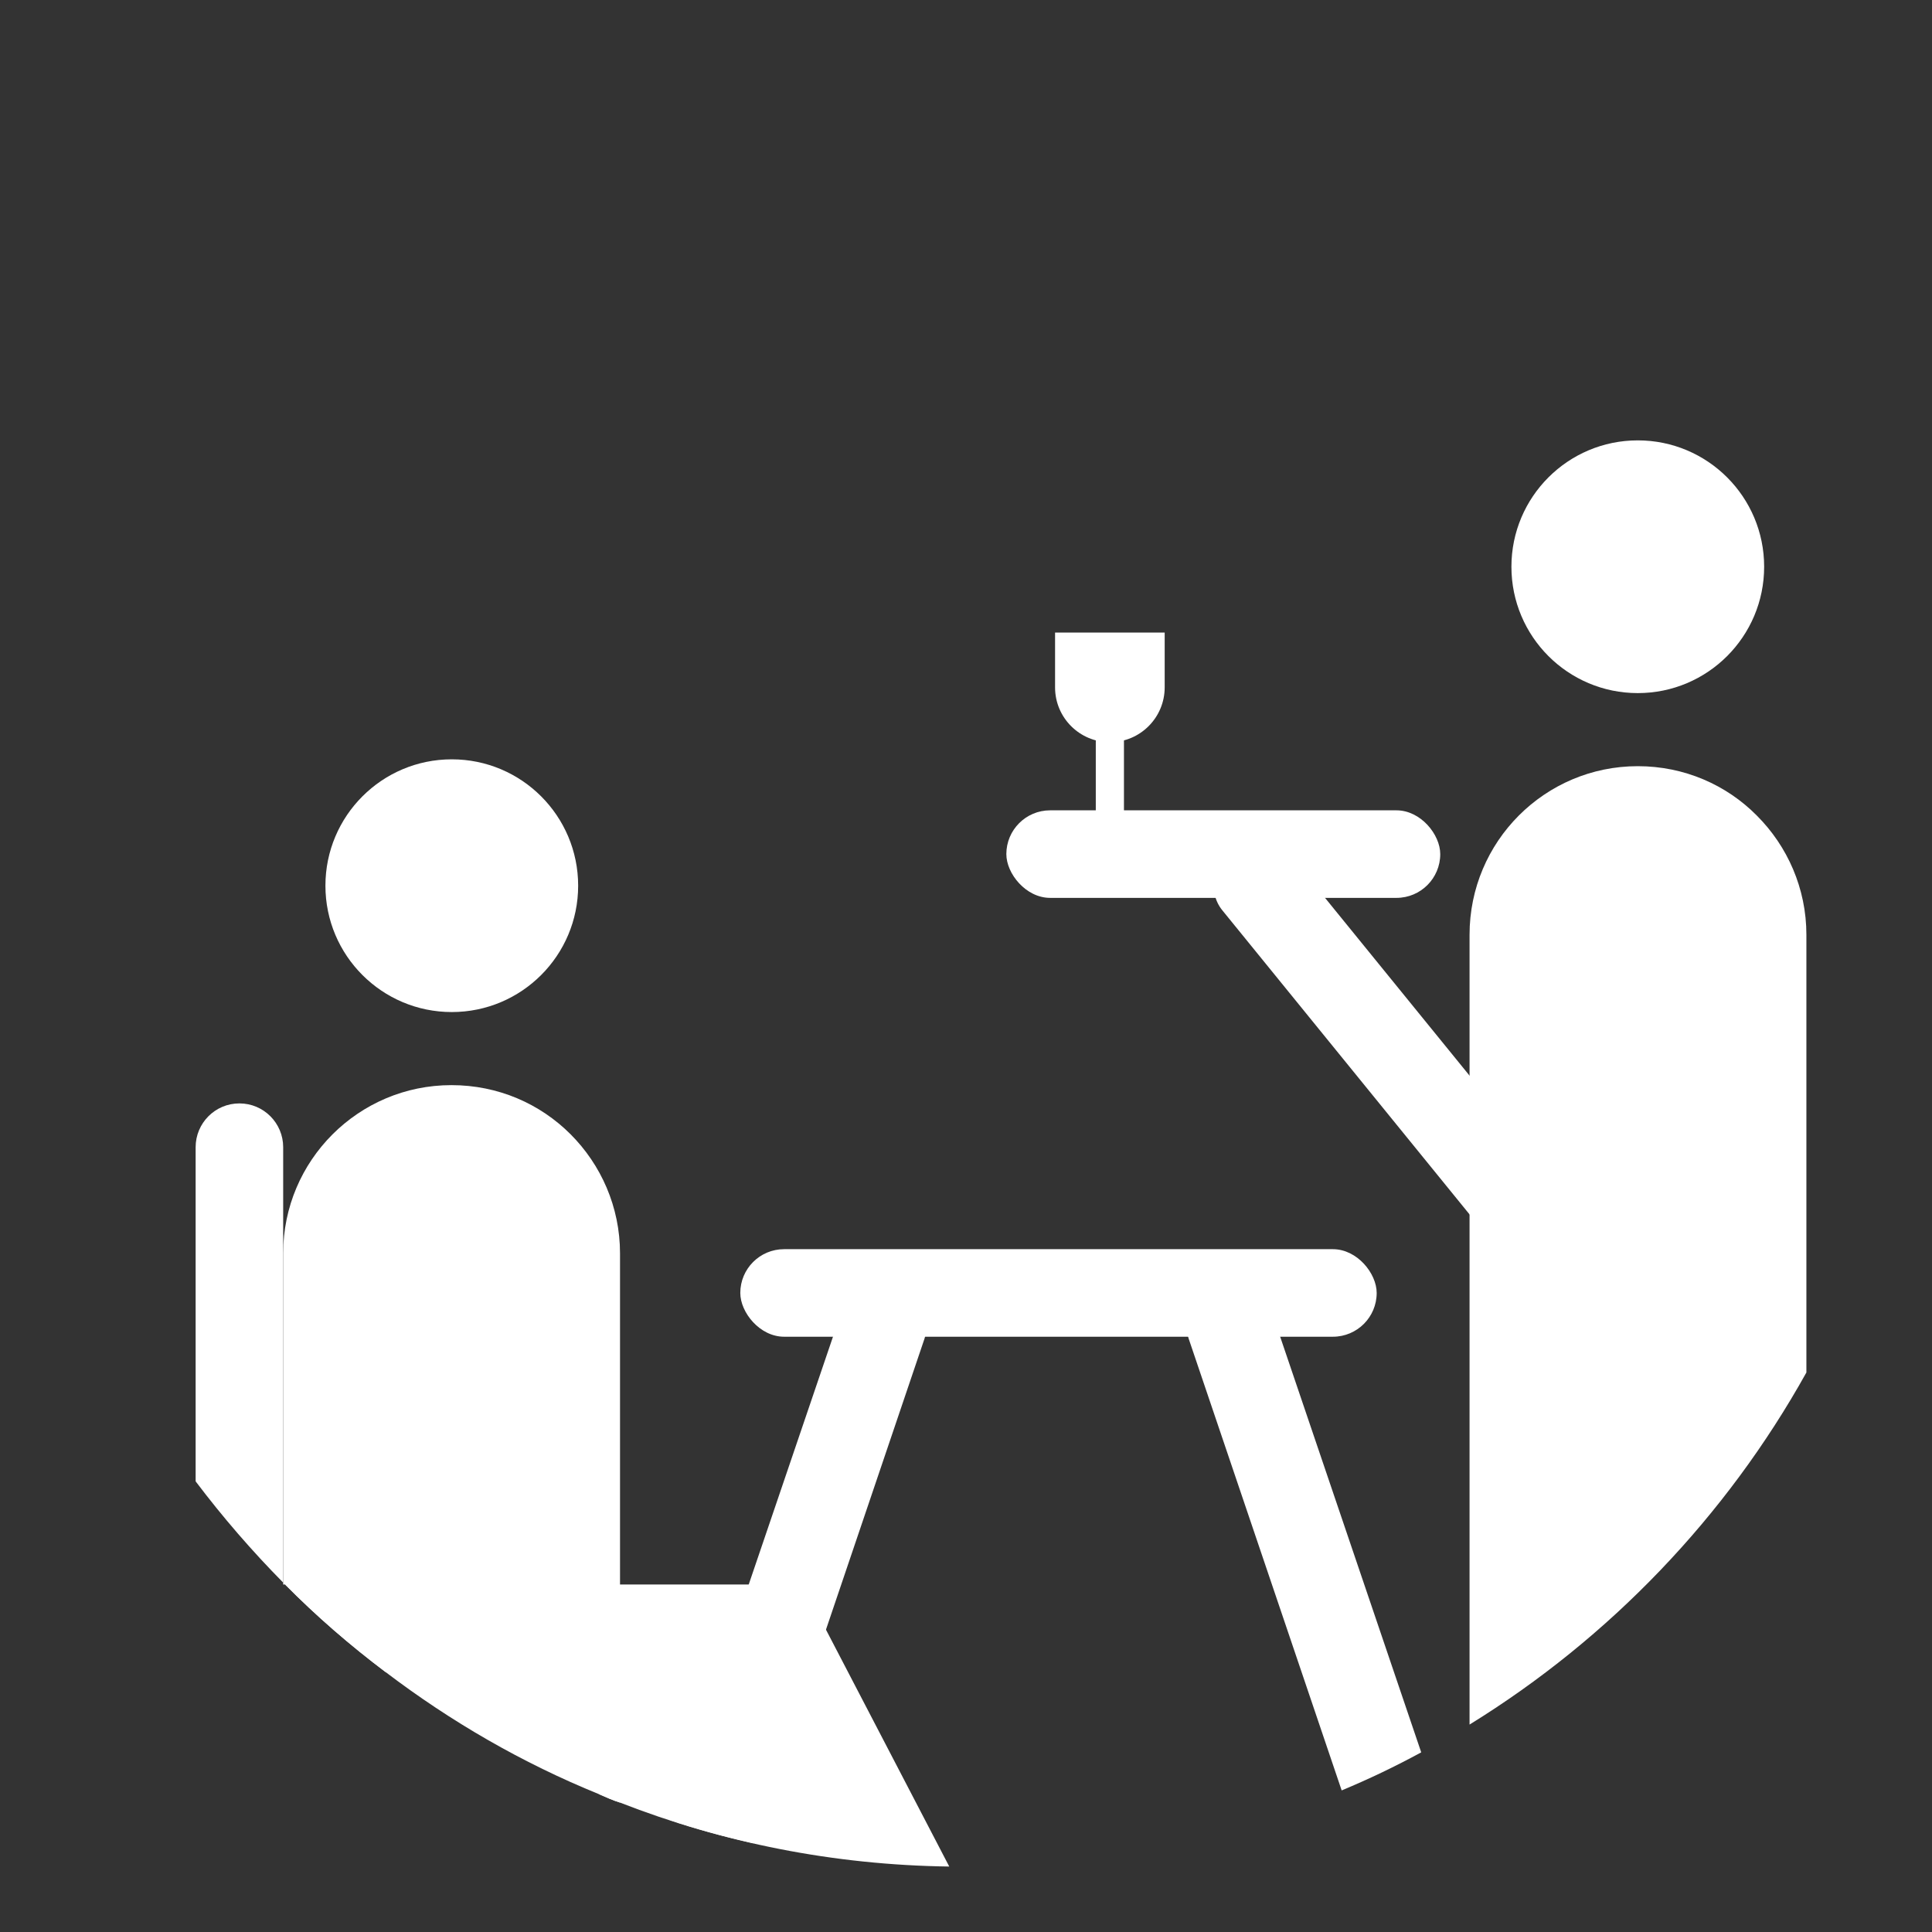
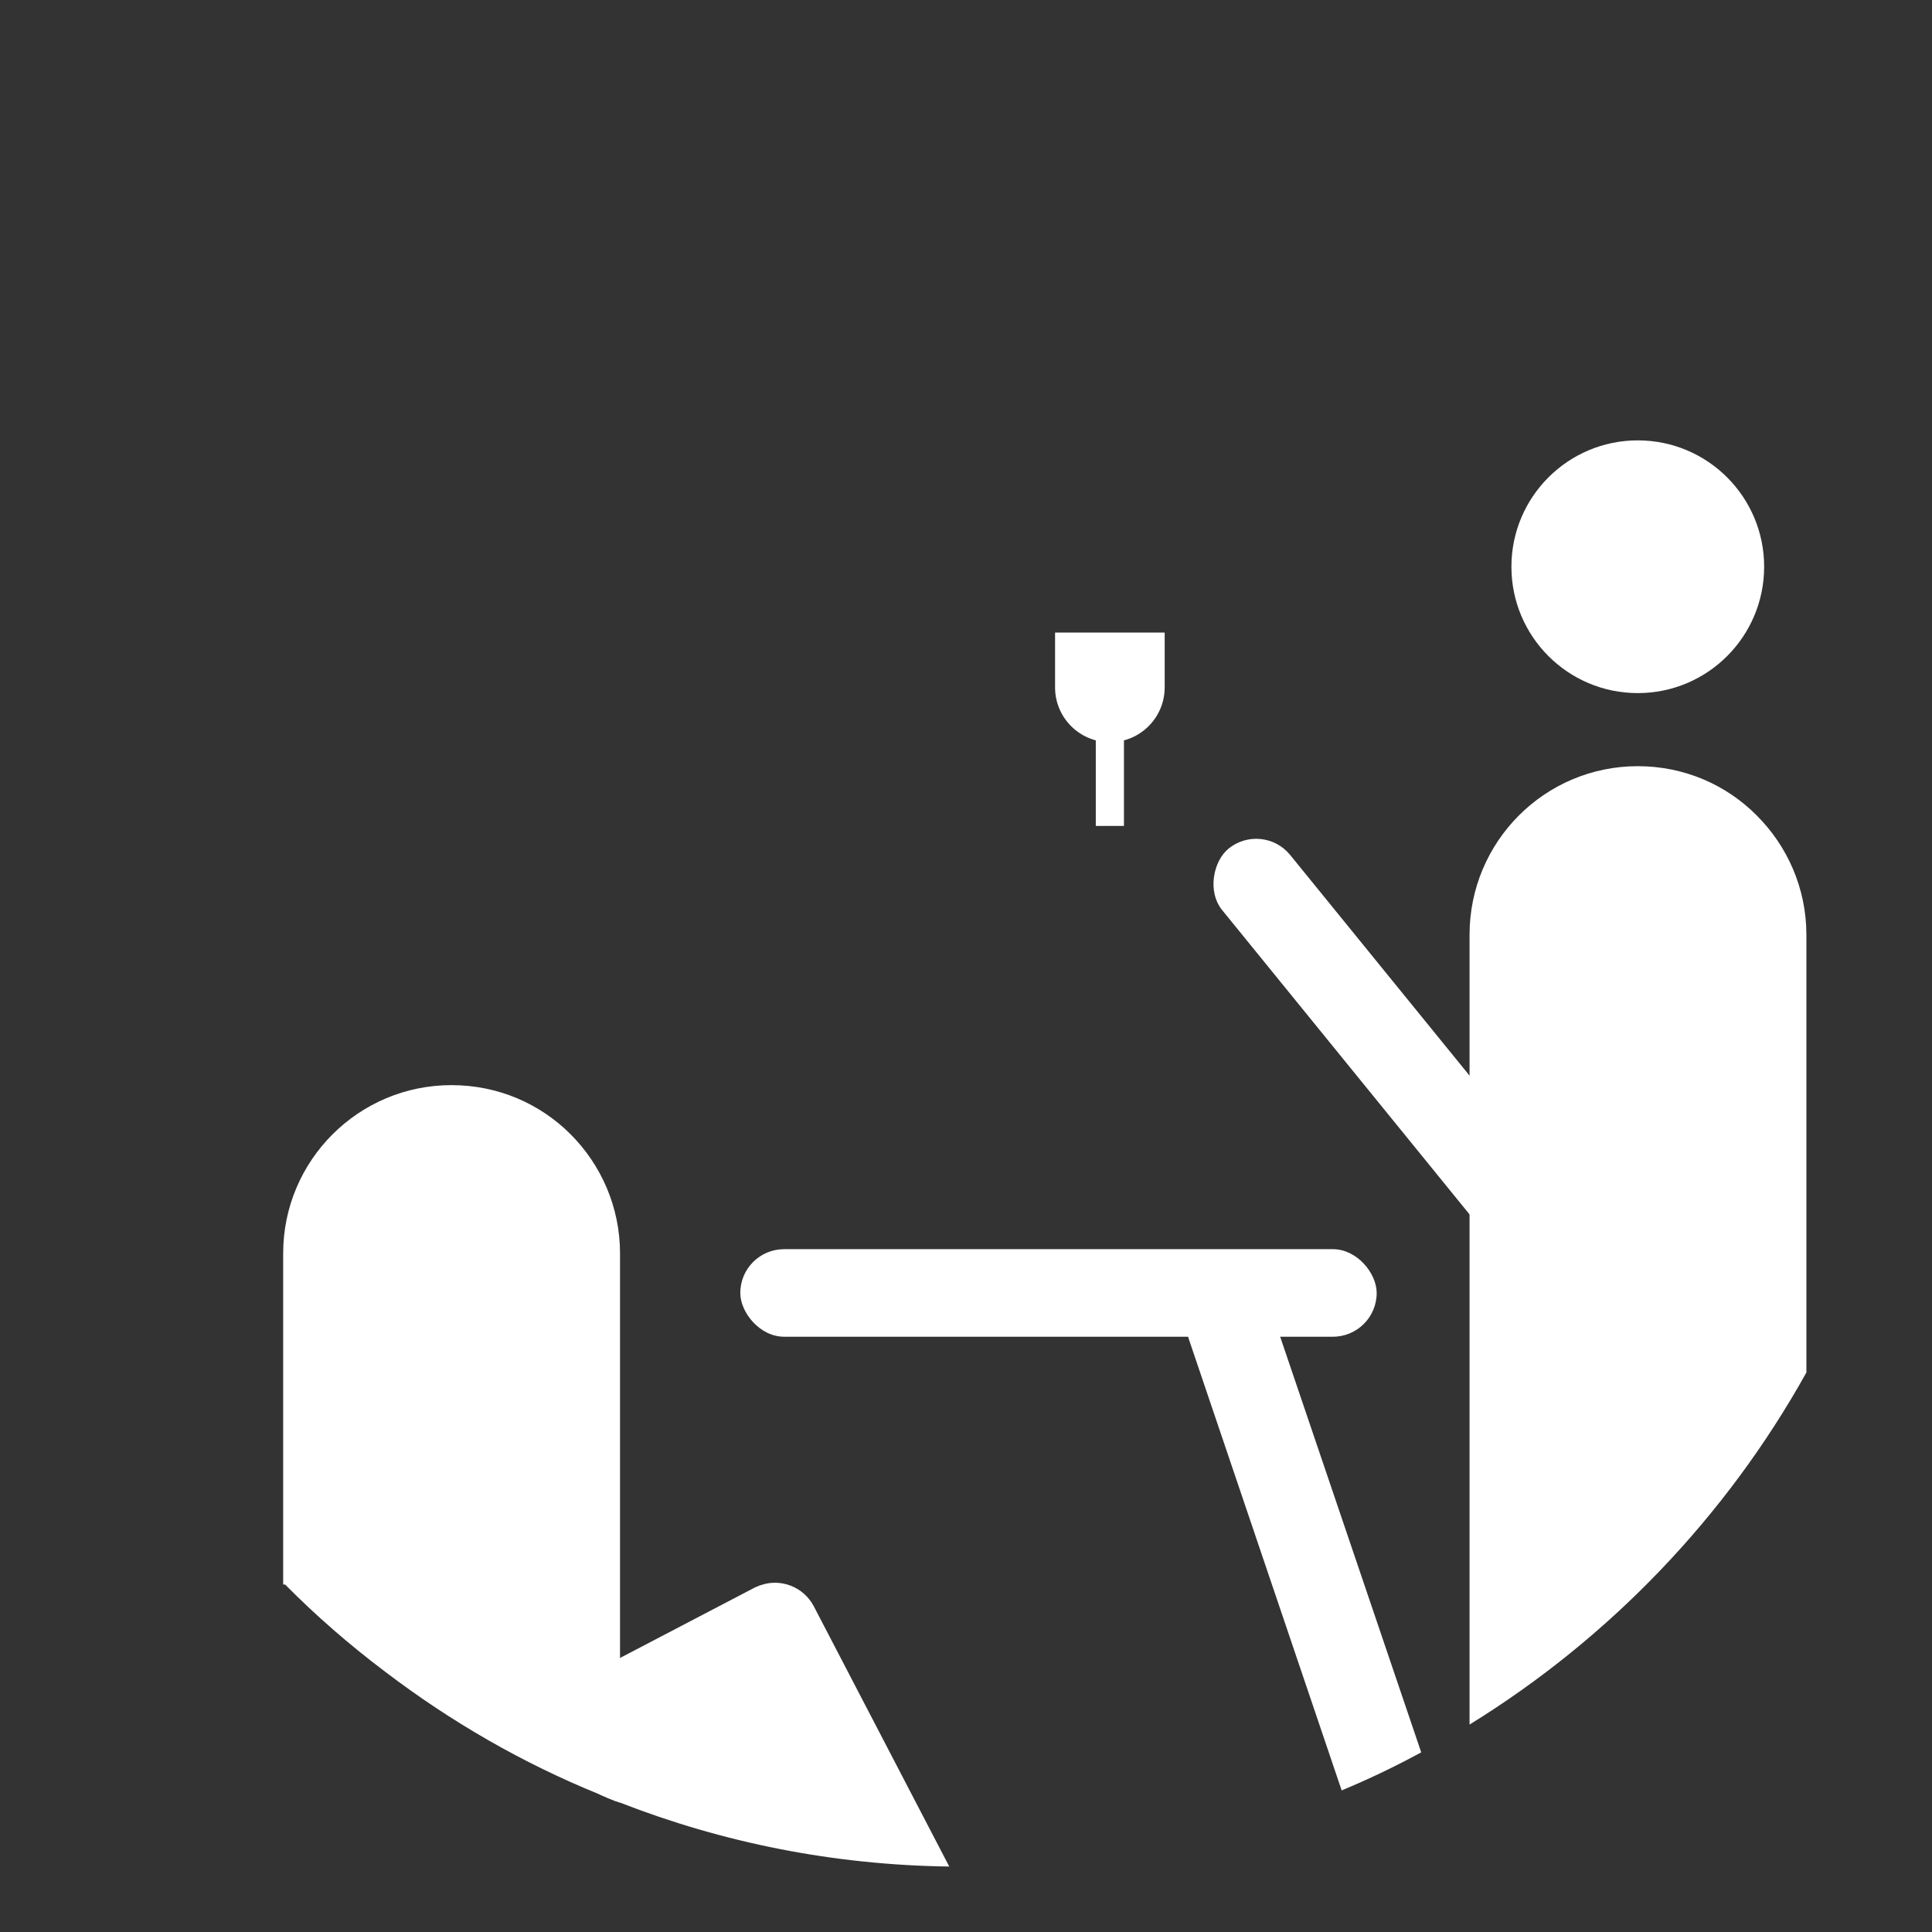
<svg xmlns="http://www.w3.org/2000/svg" id="Calque_2" data-name="Calque 2" viewBox="0 0 50.76 50.76">
  <rect x="0" y="0" width="50.76" height="50.76" fill="#333333" stroke="none" />
  <defs>
    <style>
      .cls-1 {
        fill: #542e59;
        opacity: 0;
      }

      .cls-1, .cls-2 {
        stroke-width: 0px;
      }

      .cls-2 {
        fill: #fff;
      }
    </style>
  </defs>
  <g id="Calque_1-2" data-name="Calque 1">
    <g>
      <rect class="cls-1" x="0" y="0" width="50.76" height="50.76" />
      <g>
-         <circle class="cls-2" cx="11.87" cy="23.27" r="3.32" />
        <path class="cls-2" d="M16.29,32.93v14.43c-.19-.06-.37-.14-.55-.22-2.02-.82-3.9-1.91-5.61-3.21-.93-.7-1.82-1.47-2.64-2.3h-.05v-8.7c0-2.44,1.98-4.42,4.42-4.42,1.23,0,2.33.49,3.13,1.29.8.8,1.3,1.91,1.3,3.13Z" />
        <circle class="cls-2" cx="43.03" cy="14.89" r="3.32" />
        <path class="cls-2" d="M47.46,24.56v11.5c-2.11,3.79-5.17,6.98-8.85,9.25v-20.75c0-2.45,1.98-4.43,4.42-4.43,1.22,0,2.33.49,3.13,1.3.8.8,1.3,1.91,1.3,3.13Z" />
        <rect class="cls-2" x="19.45" y="32.82" width="16.72" height="2.3" rx="1.15" ry="1.15" />
-         <path class="cls-2" d="M7.44,30.14v11.44c-.82-.83-1.59-1.72-2.3-2.66v-8.78c0-.63.51-1.15,1.15-1.15s1.15.52,1.15,1.15Z" />
-         <rect class="cls-2" x="26.44" y="21.29" width="11.4" height="2.3" rx="1.15" ry="1.15" />
-         <path class="cls-2" d="M20.89,42.78c0,.64-.52,1.15-1.15,1.15h-9.61c-.93-.7-1.82-1.47-2.64-2.3h12.25c.08,0,.16.01.23.02h.01c.52.12.91.58.91,1.13Z" />
        <path class="cls-2" d="M24.94,49.04c-3.05-.04-5.96-.63-8.65-1.68-.19-.06-.37-.14-.55-.22l-.82-1.57c-.29-.57-.07-1.26.49-1.55l.17-.09.71-.37,3.54-1.85s.09-.04.14-.06h.01c.53-.19,1.13.04,1.4.55l3.56,6.84Z" />
-         <path class="cls-2" d="M24.35,34.8c0,.12-.02.25-.06.37l-4.49,13.26c-.76-.17-1.5-.37-2.23-.62l4.55-13.38c.2-.6.85-.92,1.45-.72.48.17.78.61.78,1.09Z" />
        <rect class="cls-2" x="29.19" y="27.64" width="16.72" height="2.3" rx="1.15" ry="1.15" transform="translate(38.9 76.08) rotate(-129.11)" />
        <path class="cls-2" d="M37.34,46.04c-.68.37-1.37.7-2.09,1l-4.02-11.87c-.04-.12-.06-.25-.06-.37,0-.48.3-.92.78-1.09.6-.2,1.25.12,1.45.72l3.94,11.61Z" />
        <path class="cls-2" d="M27.73,16.62h2.87v1.44c0,.79-.64,1.44-1.44,1.44h0c-.79,0-1.44-.64-1.44-1.44v-1.44h0Z" />
        <rect class="cls-2" x="28.79" y="18.81" width=".74" height="2.89" />
      </g>
    </g>
  </g>
</svg>